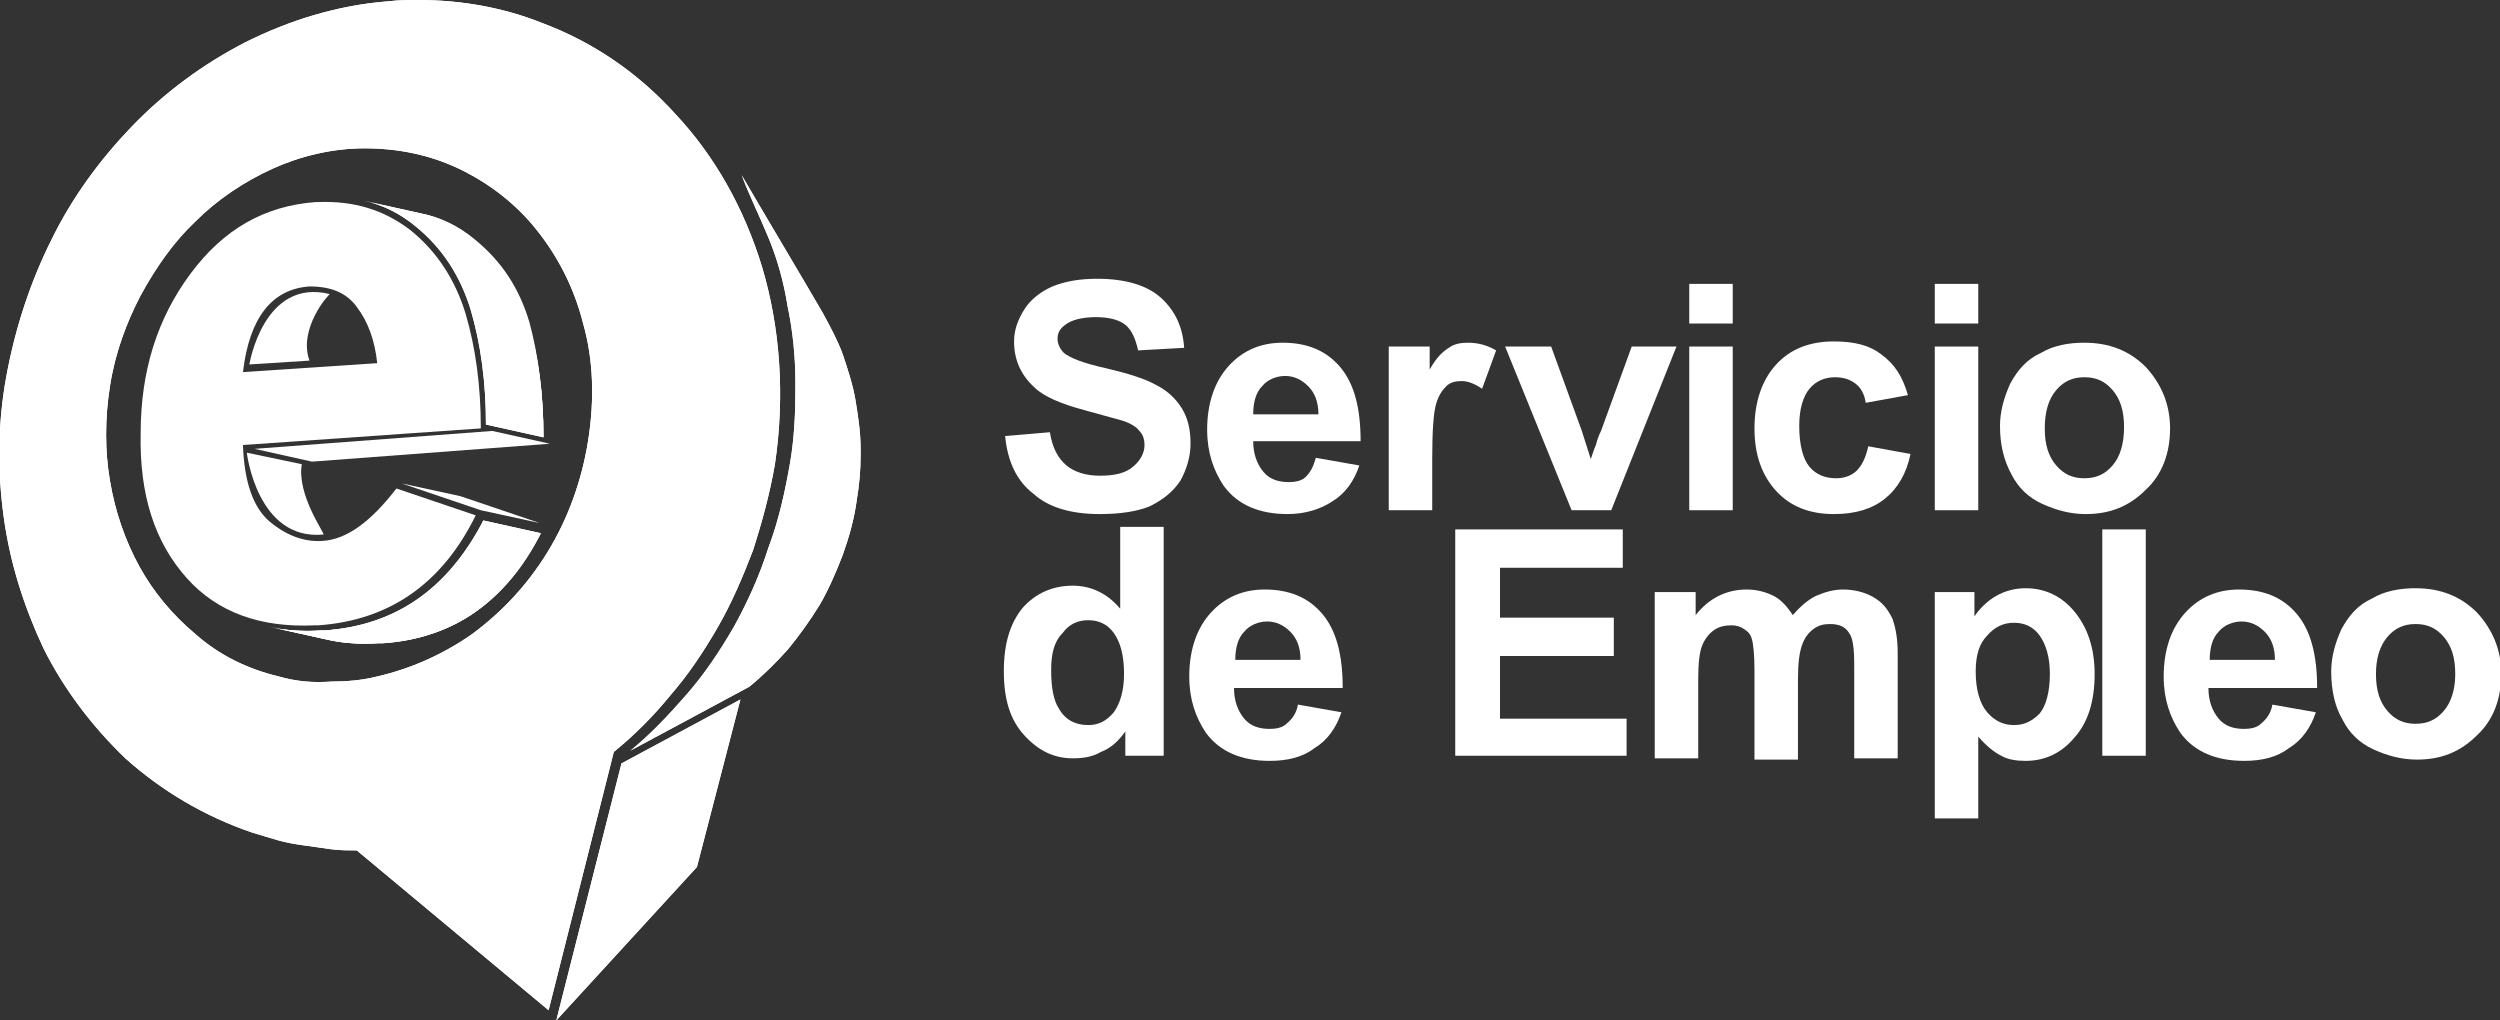
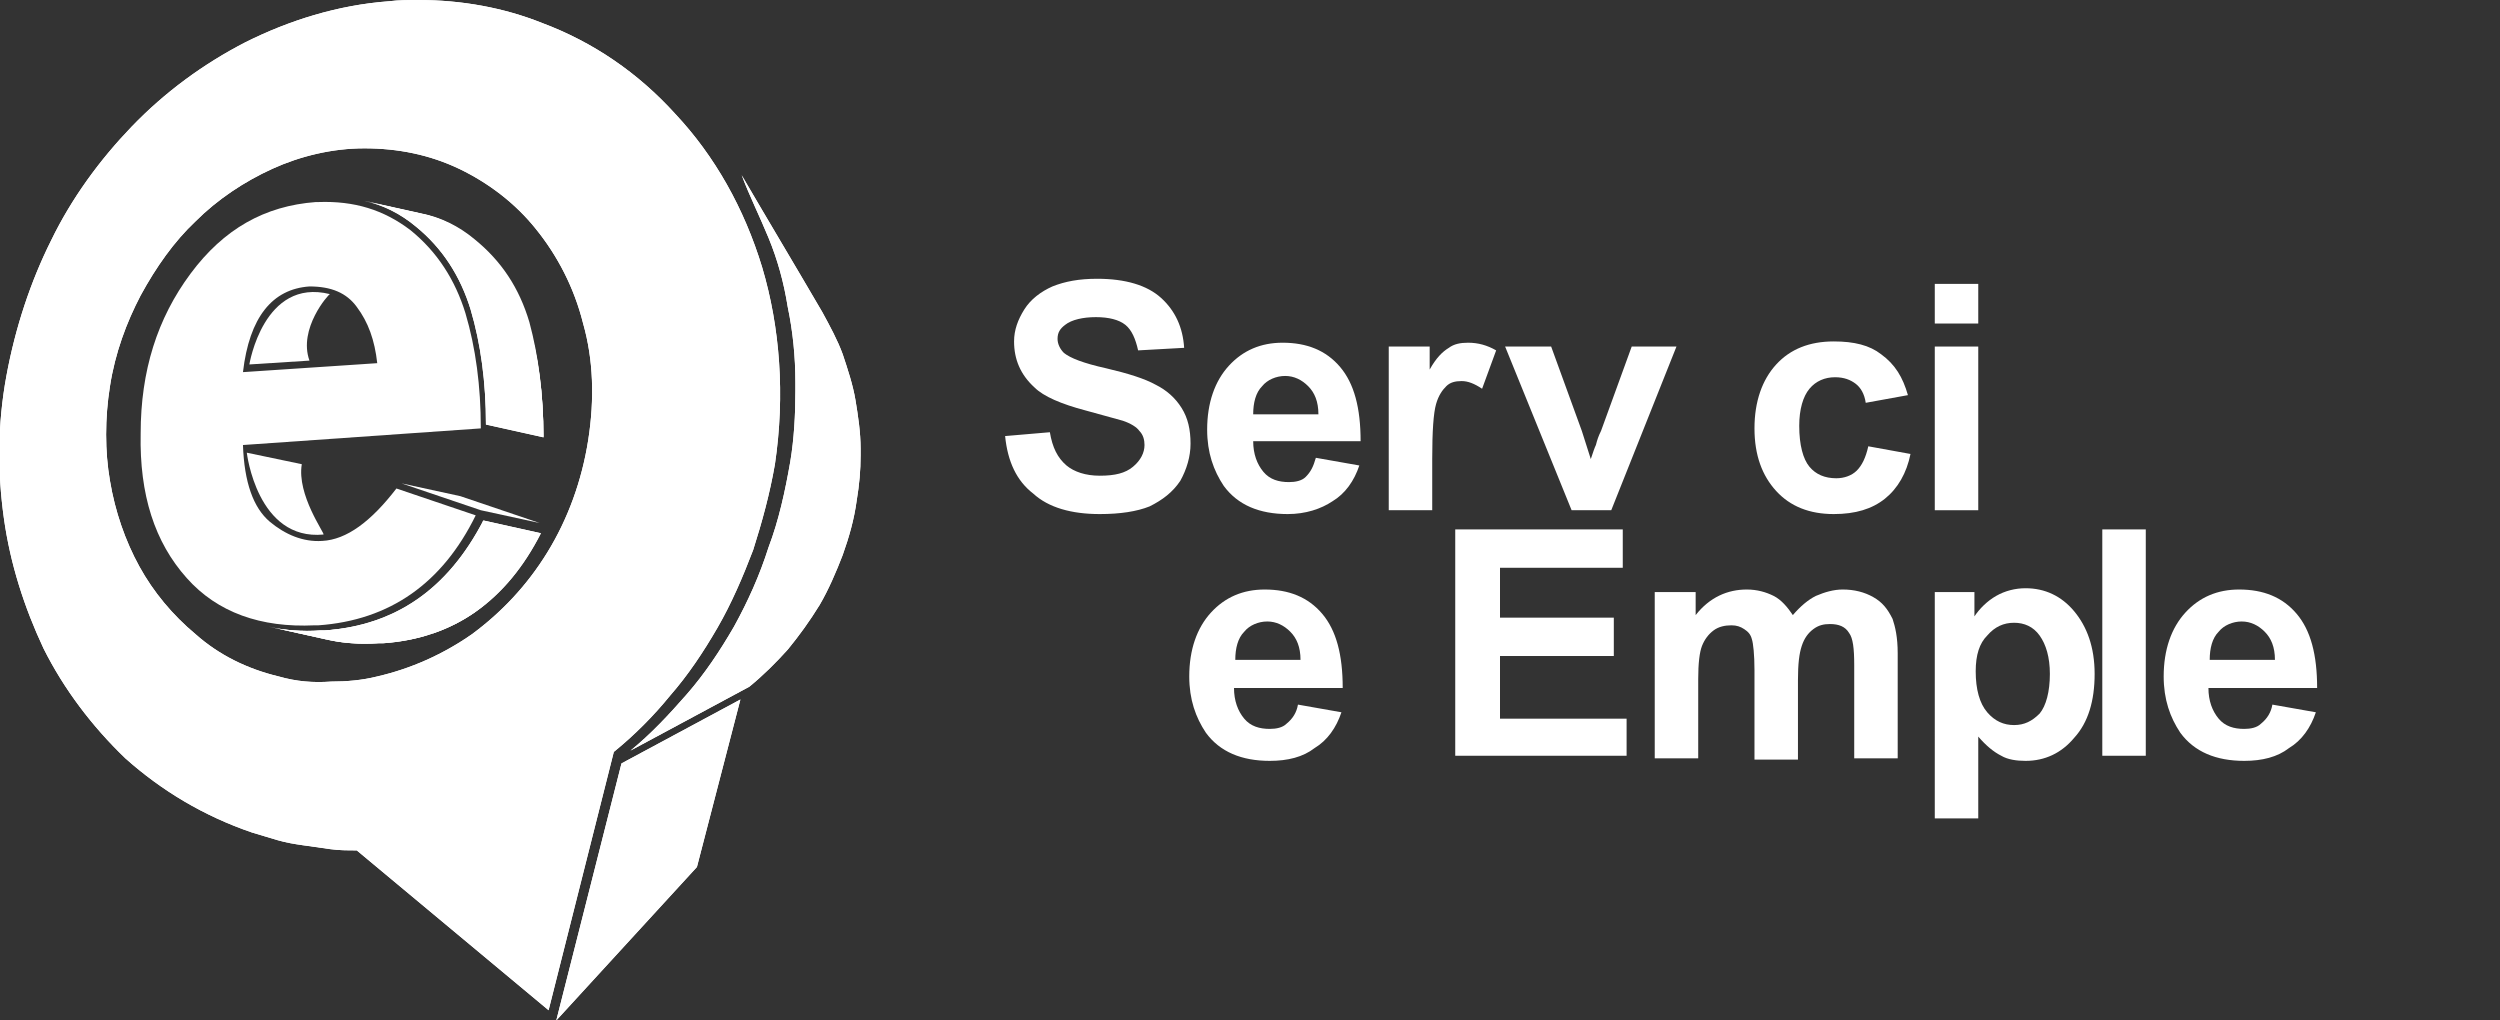
<svg xmlns="http://www.w3.org/2000/svg" xmlns:xlink="http://www.w3.org/1999/xlink" version="1.1" id="Capa_1" x="0px" y="0px" viewBox="0 0 195.5 79.8" style="enable-background:new 0 0 195.5 79.8;" xml:space="preserve">
  <rect x="0" y="0" width="195.5" height="79.8" fill="#333333" stroke="none" />
  <style type="text/css">
	.st0{fill:#FFFFFF;}
	.st1{clip-path:url(#SVGID_6_);fill:#FFFFFF;}
	.st2{clip-path:url(#SVGID_8_);fill:#FFFFFF;}
</style>
  <g>
    <path class="st0" d="M78.6,34.1l3.5-0.3c0.2,1.2,0.6,2,1.3,2.6c0.6,0.5,1.5,0.8,2.6,0.8c1.2,0,2-0.2,2.6-0.7   c0.6-0.5,0.9-1.1,0.9-1.7c0-0.4-0.1-0.8-0.4-1.1c-0.2-0.3-0.7-0.6-1.3-0.8c-0.4-0.1-1.4-0.4-2.9-0.8c-1.9-0.5-3.3-1.1-4-1.8   c-1.1-1-1.6-2.2-1.6-3.6c0-0.9,0.3-1.7,0.8-2.5c0.5-0.8,1.3-1.4,2.2-1.8c1-0.4,2.1-0.6,3.5-0.6c2.2,0,3.9,0.5,5,1.5   c1.1,1,1.7,2.3,1.8,3.9l-3.6,0.2c-0.2-0.9-0.5-1.6-1-2c-0.5-0.4-1.3-0.6-2.3-0.6c-1,0-1.9,0.2-2.4,0.6c-0.4,0.3-0.6,0.6-0.6,1.1   c0,0.4,0.2,0.8,0.5,1.1c0.5,0.4,1.5,0.8,3.3,1.2c1.7,0.4,3,0.8,3.9,1.3c0.8,0.4,1.5,1,2,1.8c0.5,0.8,0.7,1.7,0.7,2.8   c0,1-0.3,2-0.8,2.9c-0.6,0.9-1.4,1.5-2.4,2c-1,0.4-2.3,0.6-3.9,0.6c-2.2,0-4-0.5-5.2-1.6C79.5,37.6,78.8,36.1,78.6,34.1" />
    <path class="st0" d="M102.9,35.8l3.4,0.6c-0.4,1.2-1.1,2.2-2.1,2.8c-0.9,0.6-2.1,1-3.5,1c-2.2,0-3.9-0.7-5-2.2   c-0.8-1.2-1.3-2.6-1.3-4.4c0-2.1,0.6-3.8,1.7-5c1.1-1.2,2.5-1.8,4.2-1.8c1.9,0,3.4,0.6,4.5,1.9c1.1,1.3,1.6,3.2,1.6,5.8H98   c0,1,0.3,1.8,0.8,2.4c0.5,0.6,1.2,0.8,2,0.8c0.5,0,1-0.1,1.3-0.4C102.5,36.9,102.7,36.5,102.9,35.8 M103.1,32.4   c0-1-0.3-1.7-0.8-2.2c-0.5-0.5-1.1-0.8-1.8-0.8c-0.7,0-1.4,0.3-1.8,0.8c-0.5,0.5-0.7,1.3-0.7,2.2H103.1z" />
    <path class="st0" d="M112,39.9h-3.4V27.1h3.2v1.8c0.5-0.9,1-1.4,1.5-1.7c0.4-0.3,0.9-0.4,1.5-0.4c0.8,0,1.5,0.2,2.2,0.6l-1.1,3   c-0.6-0.4-1.1-0.6-1.6-0.6c-0.5,0-0.9,0.1-1.2,0.4c-0.3,0.3-0.6,0.7-0.8,1.4c-0.2,0.7-0.3,2.1-0.3,4.3V39.9z" />
    <path class="st0" d="M122.9,39.9l-5.2-12.8h3.6l2.4,6.6l0.7,2.2c0.2-0.6,0.3-0.9,0.4-1.1c0.1-0.4,0.2-0.7,0.4-1.1l2.4-6.6h3.5   l-5.1,12.8H122.9z" />
-     <path class="st0" d="M132.1,22.2h3.4v3.1h-3.4V22.2z M132.1,27.1h3.4v12.8h-3.4V27.1z" />
    <path class="st0" d="M149.2,30.9l-3.3,0.6c-0.1-0.7-0.4-1.2-0.8-1.5c-0.4-0.3-0.9-0.5-1.6-0.5c-0.8,0-1.5,0.3-2,0.9   c-0.5,0.6-0.8,1.6-0.8,2.9c0,1.5,0.3,2.6,0.8,3.2c0.5,0.6,1.2,0.9,2.1,0.9c0.6,0,1.2-0.2,1.6-0.6c0.4-0.4,0.7-1,0.9-1.9l3.3,0.6   c-0.3,1.5-1,2.7-2,3.5c-1,0.8-2.3,1.2-4,1.2c-1.9,0-3.4-0.6-4.5-1.8c-1.1-1.2-1.7-2.8-1.7-4.9c0-2.1,0.6-3.8,1.7-5   c1.1-1.2,2.6-1.8,4.5-1.8c1.6,0,2.8,0.3,3.7,1C148.2,28.5,148.8,29.5,149.2,30.9" />
    <path class="st0" d="M151.3,22.2h3.4v3.1h-3.4V22.2z M151.3,27.1h3.4v12.8h-3.4V27.1z" />
-     <path class="st0" d="M156.4,33.3c0-1.1,0.3-2.2,0.8-3.3c0.6-1.1,1.3-1.9,2.4-2.4c1-0.6,2.2-0.8,3.4-0.8c1.9,0,3.5,0.6,4.8,1.9   c1.2,1.3,1.9,2.9,1.9,4.8c0,1.9-0.6,3.6-1.9,4.8c-1.3,1.3-2.8,1.9-4.7,1.9c-1.2,0-2.3-0.3-3.4-0.8c-1.1-0.5-1.9-1.3-2.4-2.3   C156.7,36,156.4,34.8,156.4,33.3 M159.9,33.5c0,1.3,0.3,2.2,0.9,2.9c0.6,0.7,1.3,1,2.2,1c0.9,0,1.6-0.3,2.2-1   c0.6-0.7,0.9-1.7,0.9-3c0-1.3-0.3-2.2-0.9-2.9c-0.6-0.7-1.3-1-2.2-1c-0.9,0-1.6,0.3-2.2,1C160.2,31.2,159.9,32.2,159.9,33.5" />
-     <path class="st0" d="M91.2,59.1h-3.2v-1.9c-0.5,0.7-1.1,1.3-1.9,1.6c-0.7,0.4-1.4,0.5-2.2,0.5c-1.5,0-2.7-0.6-3.8-1.8   c-1.1-1.2-1.6-2.8-1.6-5c0-2.2,0.5-3.8,1.5-5c1-1.1,2.3-1.7,3.9-1.7c1.4,0,2.7,0.6,3.7,1.8v-6.4h3.4V59.1z M82.2,52.4   c0,1.4,0.2,2.4,0.6,3c0.5,0.9,1.3,1.3,2.3,1.3c0.8,0,1.4-0.3,2-1c0.5-0.7,0.8-1.7,0.8-3c0-1.5-0.3-2.5-0.8-3.2c-0.5-0.7-1.2-1-2-1   c-0.8,0-1.5,0.3-2,1C82.4,50.2,82.2,51.2,82.2,52.4" />
    <path class="st0" d="M101.5,55.1l3.4,0.6c-0.4,1.2-1.1,2.2-2.1,2.8c-0.9,0.7-2.1,1-3.5,1c-2.2,0-3.9-0.7-5-2.2   c-0.8-1.2-1.3-2.6-1.3-4.4c0-2.1,0.6-3.8,1.7-5c1.1-1.2,2.5-1.8,4.2-1.8c1.9,0,3.4,0.6,4.5,1.9c1.1,1.3,1.6,3.2,1.6,5.8h-8.5   c0,1,0.3,1.8,0.8,2.4c0.5,0.6,1.2,0.8,2,0.8c0.5,0,1-0.1,1.3-0.4C101.1,56.2,101.4,55.7,101.5,55.1 M101.7,51.6   c0-1-0.3-1.7-0.8-2.2c-0.5-0.5-1.1-0.8-1.8-0.8c-0.7,0-1.4,0.3-1.8,0.8c-0.5,0.5-0.7,1.3-0.7,2.2H101.7z" />
    <polygon class="st0" points="113.8,59.1 113.8,41.4 126.9,41.4 126.9,44.4 117.3,44.4 117.3,48.3 126.2,48.3 126.2,51.3    117.3,51.3 117.3,56.2 127.2,56.2 127.2,59.1  " />
    <path class="st0" d="M129.5,46.3h3.1v1.8c1.1-1.4,2.5-2,4-2c0.8,0,1.5,0.2,2.1,0.5c0.6,0.3,1.1,0.9,1.5,1.5   c0.6-0.7,1.2-1.2,1.8-1.5c0.7-0.3,1.4-0.5,2.1-0.5c0.9,0,1.7,0.2,2.4,0.6c0.7,0.4,1.1,0.9,1.5,1.7c0.2,0.6,0.4,1.4,0.4,2.7v8.2H145   v-7.3c0-1.3-0.1-2.1-0.4-2.5c-0.3-0.5-0.8-0.7-1.5-0.7c-0.5,0-0.9,0.1-1.3,0.4c-0.4,0.3-0.7,0.7-0.9,1.3c-0.2,0.6-0.3,1.4-0.3,2.7   v6.2h-3.4v-7c0-1.2-0.1-2.1-0.2-2.4c-0.1-0.4-0.3-0.6-0.6-0.8c-0.3-0.2-0.6-0.3-1-0.3c-0.5,0-1,0.1-1.4,0.4   c-0.4,0.3-0.7,0.7-0.9,1.2c-0.2,0.5-0.3,1.4-0.3,2.6v6.2h-3.4V46.3z" />
    <path class="st0" d="M151.2,46.3h3.2v1.9c0.4-0.6,1-1.2,1.7-1.6c0.7-0.4,1.5-0.6,2.3-0.6c1.5,0,2.8,0.6,3.8,1.8   c1,1.2,1.6,2.8,1.6,4.9c0,2.1-0.5,3.8-1.6,5c-1,1.2-2.3,1.8-3.8,1.8c-0.7,0-1.4-0.1-1.9-0.4c-0.6-0.3-1.2-0.8-1.8-1.5V64h-3.4V46.3   z M154.5,52.5c0,1.4,0.3,2.5,0.9,3.2c0.6,0.7,1.3,1,2.1,1c0.8,0,1.4-0.3,2-0.9c0.5-0.6,0.8-1.7,0.8-3.1c0-1.3-0.3-2.3-0.8-3   c-0.5-0.7-1.2-1-2-1c-0.8,0-1.5,0.3-2.1,1C154.8,50.3,154.5,51.2,154.5,52.5" />
    <rect x="164.4" y="41.4" class="st0" width="3.4" height="17.7" />
    <path class="st0" d="M177.7,55.1l3.4,0.6c-0.4,1.2-1.1,2.2-2.1,2.8c-0.9,0.7-2.1,1-3.5,1c-2.2,0-3.9-0.7-5-2.2   c-0.8-1.2-1.3-2.6-1.3-4.4c0-2.1,0.6-3.8,1.7-5c1.1-1.2,2.5-1.8,4.2-1.8c1.9,0,3.4,0.6,4.5,1.9c1.1,1.3,1.6,3.2,1.6,5.8h-8.5   c0,1,0.3,1.8,0.8,2.4c0.5,0.6,1.2,0.8,2,0.8c0.5,0,1-0.1,1.3-0.4C177.3,56.2,177.6,55.7,177.7,55.1 M177.9,51.6   c0-1-0.3-1.7-0.8-2.2c-0.5-0.5-1.1-0.8-1.8-0.8c-0.7,0-1.4,0.3-1.8,0.8c-0.5,0.5-0.7,1.3-0.7,2.2H177.9z" />
-     <path class="st0" d="M182.3,52.5c0-1.1,0.3-2.2,0.8-3.3c0.6-1.1,1.3-1.9,2.4-2.4c1-0.6,2.2-0.8,3.4-0.8c1.9,0,3.5,0.6,4.8,1.9   c1.2,1.3,1.9,2.9,1.9,4.8c0,1.9-0.6,3.6-1.9,4.8c-1.3,1.3-2.8,1.9-4.7,1.9c-1.2,0-2.3-0.3-3.4-0.8c-1.1-0.5-1.9-1.3-2.4-2.3   C182.6,55.3,182.3,54,182.3,52.5 M185.8,52.7c0,1.3,0.3,2.2,0.9,2.9c0.6,0.7,1.3,1,2.2,1c0.9,0,1.6-0.3,2.2-1   c0.6-0.7,0.9-1.7,0.9-2.9c0-1.3-0.3-2.2-0.9-2.9c-0.6-0.7-1.3-1-2.2-1c-0.9,0-1.6,0.3-2.2,1C186.1,50.5,185.8,51.5,185.8,52.7" />
    <polygon class="st0" points="48.6,59.7 43.5,79.8 54.5,67.8 57.9,54.7  " />
    <g>
      <defs>
        <polygon id="SVGID_1_" points="48.6,59.7 43.5,79.8 54.5,67.8 57.9,54.7    " />
      </defs>
      <use xlink:href="#SVGID_1_" style="overflow:visible;fill:#FFFFFF;" />
      <clipPath id="SVGID_2_">
        <use xlink:href="#SVGID_1_" style="overflow:visible;" />
      </clipPath>
    </g>
    <path class="st0" d="M60.1,18.6c0.7,1.7,1.2,3.5,1.5,5.4c0.4,1.9,0.6,3.9,0.6,5.9c0,0.2,0,0.4,0,0.7c0,1.8-0.1,3.7-0.4,5.5   c-0.4,2.3-0.9,4.6-1.7,6.7C59.4,45,58.5,47,57.4,49c-1.1,1.9-2.3,3.7-3.7,5.3c-1.4,1.6-2.8,3.1-4.4,4.4l9.3-5   c1.1-0.9,2.1-1.9,3-2.9c0.9-1.1,1.7-2.2,2.5-3.5c0.7-1.2,1.3-2.6,1.8-3.9c0.5-1.4,0.9-2.8,1.1-4.3c0.2-1.2,0.3-2.3,0.3-3.5v-0.5   c0-1.3-0.2-2.6-0.4-3.8c-0.2-1.2-0.6-2.4-1-3.6c-0.4-1.1-1-2.2-1.6-3.3c-2.1-3.6-4.2-7.1-6.3-10.7C58.6,15.3,59.4,16.9,60.1,18.6" />
    <g>
      <defs>
        <path id="SVGID_3_" d="M60.1,18.6c0.7,1.7,1.2,3.5,1.5,5.4c0.4,1.9,0.6,3.9,0.6,5.9c0,0.2,0,0.4,0,0.7c0,1.8-0.1,3.7-0.4,5.5     c-0.4,2.3-0.9,4.6-1.7,6.7C59.4,45,58.5,47,57.4,49c-1.1,1.9-2.3,3.7-3.7,5.3c-1.4,1.6-2.8,3.1-4.4,4.4l9.3-5     c1.1-0.9,2.1-1.9,3-2.9c0.9-1.1,1.7-2.2,2.5-3.5c0.7-1.2,1.3-2.6,1.8-3.9c0.5-1.4,0.9-2.8,1.1-4.3c0.2-1.2,0.3-2.3,0.3-3.5v-0.5     c0-1.3-0.2-2.6-0.4-3.8c-0.2-1.2-0.6-2.4-1-3.6c-0.4-1.1-1-2.2-1.6-3.3c-2.1-3.6-4.2-7.1-6.3-10.7C58.6,15.3,59.4,16.9,60.1,18.6     " />
      </defs>
      <use xlink:href="#SVGID_3_" style="overflow:visible;fill:#FFFFFF;" />
      <clipPath id="SVGID_4_">
        <use xlink:href="#SVGID_3_" style="overflow:visible;" />
      </clipPath>
    </g>
    <path class="st0" d="M21.8,52.9c-2.5-0.6-4.7-1.7-6.5-3.3c-1.8-1.5-3.3-3.3-4.4-5.3c-1.1-2-1.9-4.3-2.3-6.7c-0.4-2.3-0.4-4.9,0-7.4   c0.4-2.6,1.3-5,2.4-7.1c1.2-2.2,2.6-4.2,4.3-5.8c1.7-1.7,3.8-3.1,6-4.1c2.2-1,4.7-1.6,7.2-1.6c2.6,0,5.1,0.5,7.4,1.6   c2.3,1.1,4.4,2.7,6,4.7c1.7,2.1,3,4.6,3.7,7.4c0.8,2.8,0.9,5.9,0.4,9.1c-0.5,3.2-1.6,6.2-3.2,8.8c-1.6,2.6-3.6,4.7-5.9,6.4   c-2.3,1.6-4.8,2.7-7.4,3.3c-1.2,0.3-2.4,0.4-3.6,0.4C24.5,53.4,23.2,53.3,21.8,52.9 M30.4,0.1c-4,0.3-7.8,1.5-11.2,3.2   c-3.3,1.7-6.3,3.9-8.9,6.6c-2.5,2.6-4.7,5.6-6.3,8.9C2.4,22,1.2,25.6,0.5,29.4c-0.7,3.8-0.7,7.5-0.2,11.1c0.5,3.6,1.6,7,3.1,10.2   c1.6,3.2,3.8,6.1,6.4,8.6c2.8,2.5,6.1,4.5,9.9,5.8c0.7,0.2,1.3,0.4,2,0.6c0.7,0.2,1.3,0.3,2,0.4c0.7,0.1,1.4,0.2,2.1,0.3   c0.7,0.1,1.4,0.1,2.1,0.1L42.9,79L48,58.8c1.6-1.3,3.1-2.8,4.4-4.4c1.4-1.6,2.6-3.4,3.7-5.3c1.1-1.9,2-4,2.8-6.1   c0.7-2.2,1.3-4.4,1.7-6.7c0.8-5.4,0.4-10.7-1-15.4c-1.4-4.6-3.7-8.7-6.8-12c-2.9-3.2-6.4-5.6-10.4-7.1c-3-1.2-6.3-1.8-9.7-1.8   C32,0,31.2,0,30.4,0.1" />
    <path class="st0" d="M21.8,52.9c-2.5-0.6-4.7-1.7-6.5-3.3c-1.8-1.5-3.3-3.3-4.4-5.3c-1.1-2-1.9-4.3-2.3-6.7c-0.4-2.3-0.4-4.9,0-7.4   c0.4-2.6,1.3-5,2.4-7.1c1.2-2.2,2.6-4.2,4.3-5.8c1.7-1.7,3.8-3.1,6-4.1c2.2-1,4.7-1.6,7.2-1.6c2.6,0,5.1,0.5,7.4,1.6   c2.3,1.1,4.4,2.7,6,4.7c1.7,2.1,3,4.6,3.7,7.4c0.8,2.8,0.9,5.9,0.4,9.1c-0.5,3.2-1.6,6.2-3.2,8.8c-1.6,2.6-3.6,4.7-5.9,6.4   c-2.3,1.6-4.8,2.7-7.4,3.3c-1.2,0.3-2.4,0.4-3.6,0.4C24.5,53.4,23.2,53.3,21.8,52.9 M30.4,0.1c-4,0.3-7.8,1.5-11.2,3.2   c-3.3,1.7-6.3,3.9-8.9,6.6c-2.5,2.6-4.7,5.6-6.3,8.9C2.4,22,1.2,25.6,0.5,29.4c-0.7,3.8-0.7,7.5-0.2,11.1c0.5,3.6,1.6,7,3.1,10.2   c1.6,3.2,3.8,6.1,6.4,8.6c2.8,2.5,6.1,4.5,9.9,5.8c0.7,0.2,1.3,0.4,2,0.6c0.7,0.2,1.3,0.3,2,0.4c0.7,0.1,1.4,0.2,2.1,0.3   c0.7,0.1,1.4,0.1,2.1,0.1L42.9,79L48,58.8c1.6-1.3,3.1-2.8,4.4-4.4c1.4-1.6,2.6-3.4,3.7-5.3c1.1-1.9,2-4,2.8-6.1   c0.7-2.2,1.3-4.4,1.7-6.7c0.8-5.4,0.4-10.7-1-15.4c-1.4-4.6-3.7-8.7-6.8-12c-2.9-3.2-6.4-5.6-10.4-7.1c-3-1.2-6.3-1.8-9.7-1.8   C32,0,31.2,0,30.4,0.1" />
-     <polygon class="st0" points="38.5,33.7 43,34.7 24.4,36.1 19.9,35.1  " />
    <path class="st0" d="M32.5,17.7c2.1,1.7,3.5,3.9,4.3,6.5c0.8,2.7,1.2,5.7,1.2,9l4.5,1c0-3.4-0.4-6.4-1.1-9   c-0.8-2.7-2.2-4.8-4.3-6.5c-1.2-1-2.6-1.7-4.1-2l-4.5-1C29.9,16,31.3,16.7,32.5,17.7" />
    <g>
      <defs>
        <path id="SVGID_5_" d="M32.5,17.7c2.1,1.7,3.5,3.9,4.3,6.5c0.8,2.7,1.2,5.7,1.2,9l4.5,1c0-3.4-0.4-6.4-1.2-9     c-0.8-2.7-2.2-4.8-4.3-6.5c-1.2-1-2.6-1.7-4.1-2l-4.5-1C29.9,16,31.3,16.7,32.5,17.7" />
      </defs>
      <use xlink:href="#SVGID_5_" style="overflow:visible;fill:#FFFFFF;" />
      <clipPath id="SVGID_6_">
        <use xlink:href="#SVGID_5_" style="overflow:visible;" />
      </clipPath>
      <path class="st1" d="M41.4,25.2c-0.5-1.6-1.2-3.1-2.2-4.3c-0.6-0.8-1.3-1.6-2.1-2.2c-0.1,0-0.1-0.1-0.2-0.1    c-0.7-0.5-1.4-0.9-2.1-1.3c-0.6-0.3-1.2-0.5-1.8-0.6l-4.5-1c0.6,0.1,1.3,0.3,1.9,0.6c0.7,0.3,1.4,0.8,2.1,1.3    c0.1,0,0.1,0.1,0.2,0.1c0.8,0.7,1.5,1.4,2.1,2.2c1,1.3,1.7,2.7,2.2,4.3c0.8,2.7,1.2,5.7,1.2,9l4.5,1    C42.5,30.9,42.1,27.8,41.4,25.2" />
    </g>
    <path class="st0" d="M25.4,49.3c-0.1,0-0.2,0-0.3,0c-1.5,0.1-2.8,0-4.1-0.3l4.5,1c1.3,0.3,2.6,0.4,4.1,0.3c0.1,0,0.2,0,0.4,0   c5.5-0.4,9.6-3.3,12.3-8.6l-4.5-1C35,46.1,30.9,48.9,25.4,49.3" />
    <g>
      <defs>
        <path id="SVGID_7_" d="M25.4,49.3c-0.1,0-0.2,0-0.3,0c-1.5,0.1-2.8,0-4.1-0.3l4.5,1c1.3,0.3,2.6,0.4,4.1,0.3c0.1,0,0.2,0,0.4,0     c5.5-0.4,9.6-3.3,12.3-8.6l-4.5-1C35,46.1,30.9,48.9,25.4,49.3" />
      </defs>
      <use xlink:href="#SVGID_7_" style="overflow:visible;fill:#FFFFFF;" />
      <clipPath id="SVGID_8_">
        <use xlink:href="#SVGID_7_" style="overflow:visible;" />
      </clipPath>
      <path class="st2" d="M36.6,42.6c0.4-0.6,0.7-1.2,1-1.8" />
      <path class="st2" d="M37.6,40.7l4.5,1c-0.3,0.6-0.7,1.3-1,1.8" />
      <path class="st2" d="M29.1,48.6c1.6-0.5,3-1.3,4.3-2.4" />
      <path class="st2" d="M38,47.2c-1.3,1.1-2.7,1.9-4.3,2.4" />
      <path class="st2" d="M33.6,49.6c-1.2,0.4-2.4,0.6-3.7,0.7c-0.1,0-0.2,0-0.3,0c-1.1,0.1-2.1,0-3.1-0.1l-4.5-1c1,0.1,2,0.2,3.1,0.1    c0.1,0,0.2,0,0.4,0c1.3-0.1,2.6-0.3,3.7-0.7" />
      <path class="st2" d="M22,49.2l4.5,1c-0.4,0-0.7-0.1-1.1-0.2l-4.5-1C21.3,49.1,21.6,49.2,22,49.2" />
    </g>
    <polygon class="st0" points="31.4,37.8 36,38.8 42.2,40.9 37.6,39.9  " />
    <path class="st0" d="M25.2,42.3c1.9-0.1,3.8-1.5,5.8-4.1l6.2,2.1c-2.6,5.3-6.7,8.2-12.3,8.6c-0.1,0-0.2,0-0.3,0   c-4.2,0.2-7.6-1-10-3.7c-2.5-2.8-3.7-6.5-3.6-11.3c0-4.9,1.3-9,3.9-12.5c2.6-3.5,5.8-5.3,9.8-5.6c0.1,0,0.2,0,0.2,0   c2.8-0.1,5.1,0.6,7.2,2.2c2.1,1.7,3.5,3.9,4.3,6.5c0.8,2.7,1.2,5.7,1.2,9l-18.6,1.3c0.1,2.9,0.8,4.9,2.1,6   C22.3,41.8,23.7,42.4,25.2,42.3L25.2,42.3 M24.2,22.4c-2.9,0.2-4.7,2.4-5.2,6.7l10.5-0.7c-0.2-1.8-0.7-3.2-1.6-4.4   C27.1,22.9,25.9,22.4,24.2,22.4L24.2,22.4" />
    <path class="st0" d="M24.2,28.2l-4.7,0.3c0,0,1.1-6.8,6.3-5.5C25.7,23,23.3,25.7,24.2,28.2" />
    <path class="st0" d="M23.6,36.3l-4.3-0.9c0,0,0.8,6.9,6,6.4C25.4,41.7,23.2,38.7,23.6,36.3" />
  </g>
</svg>